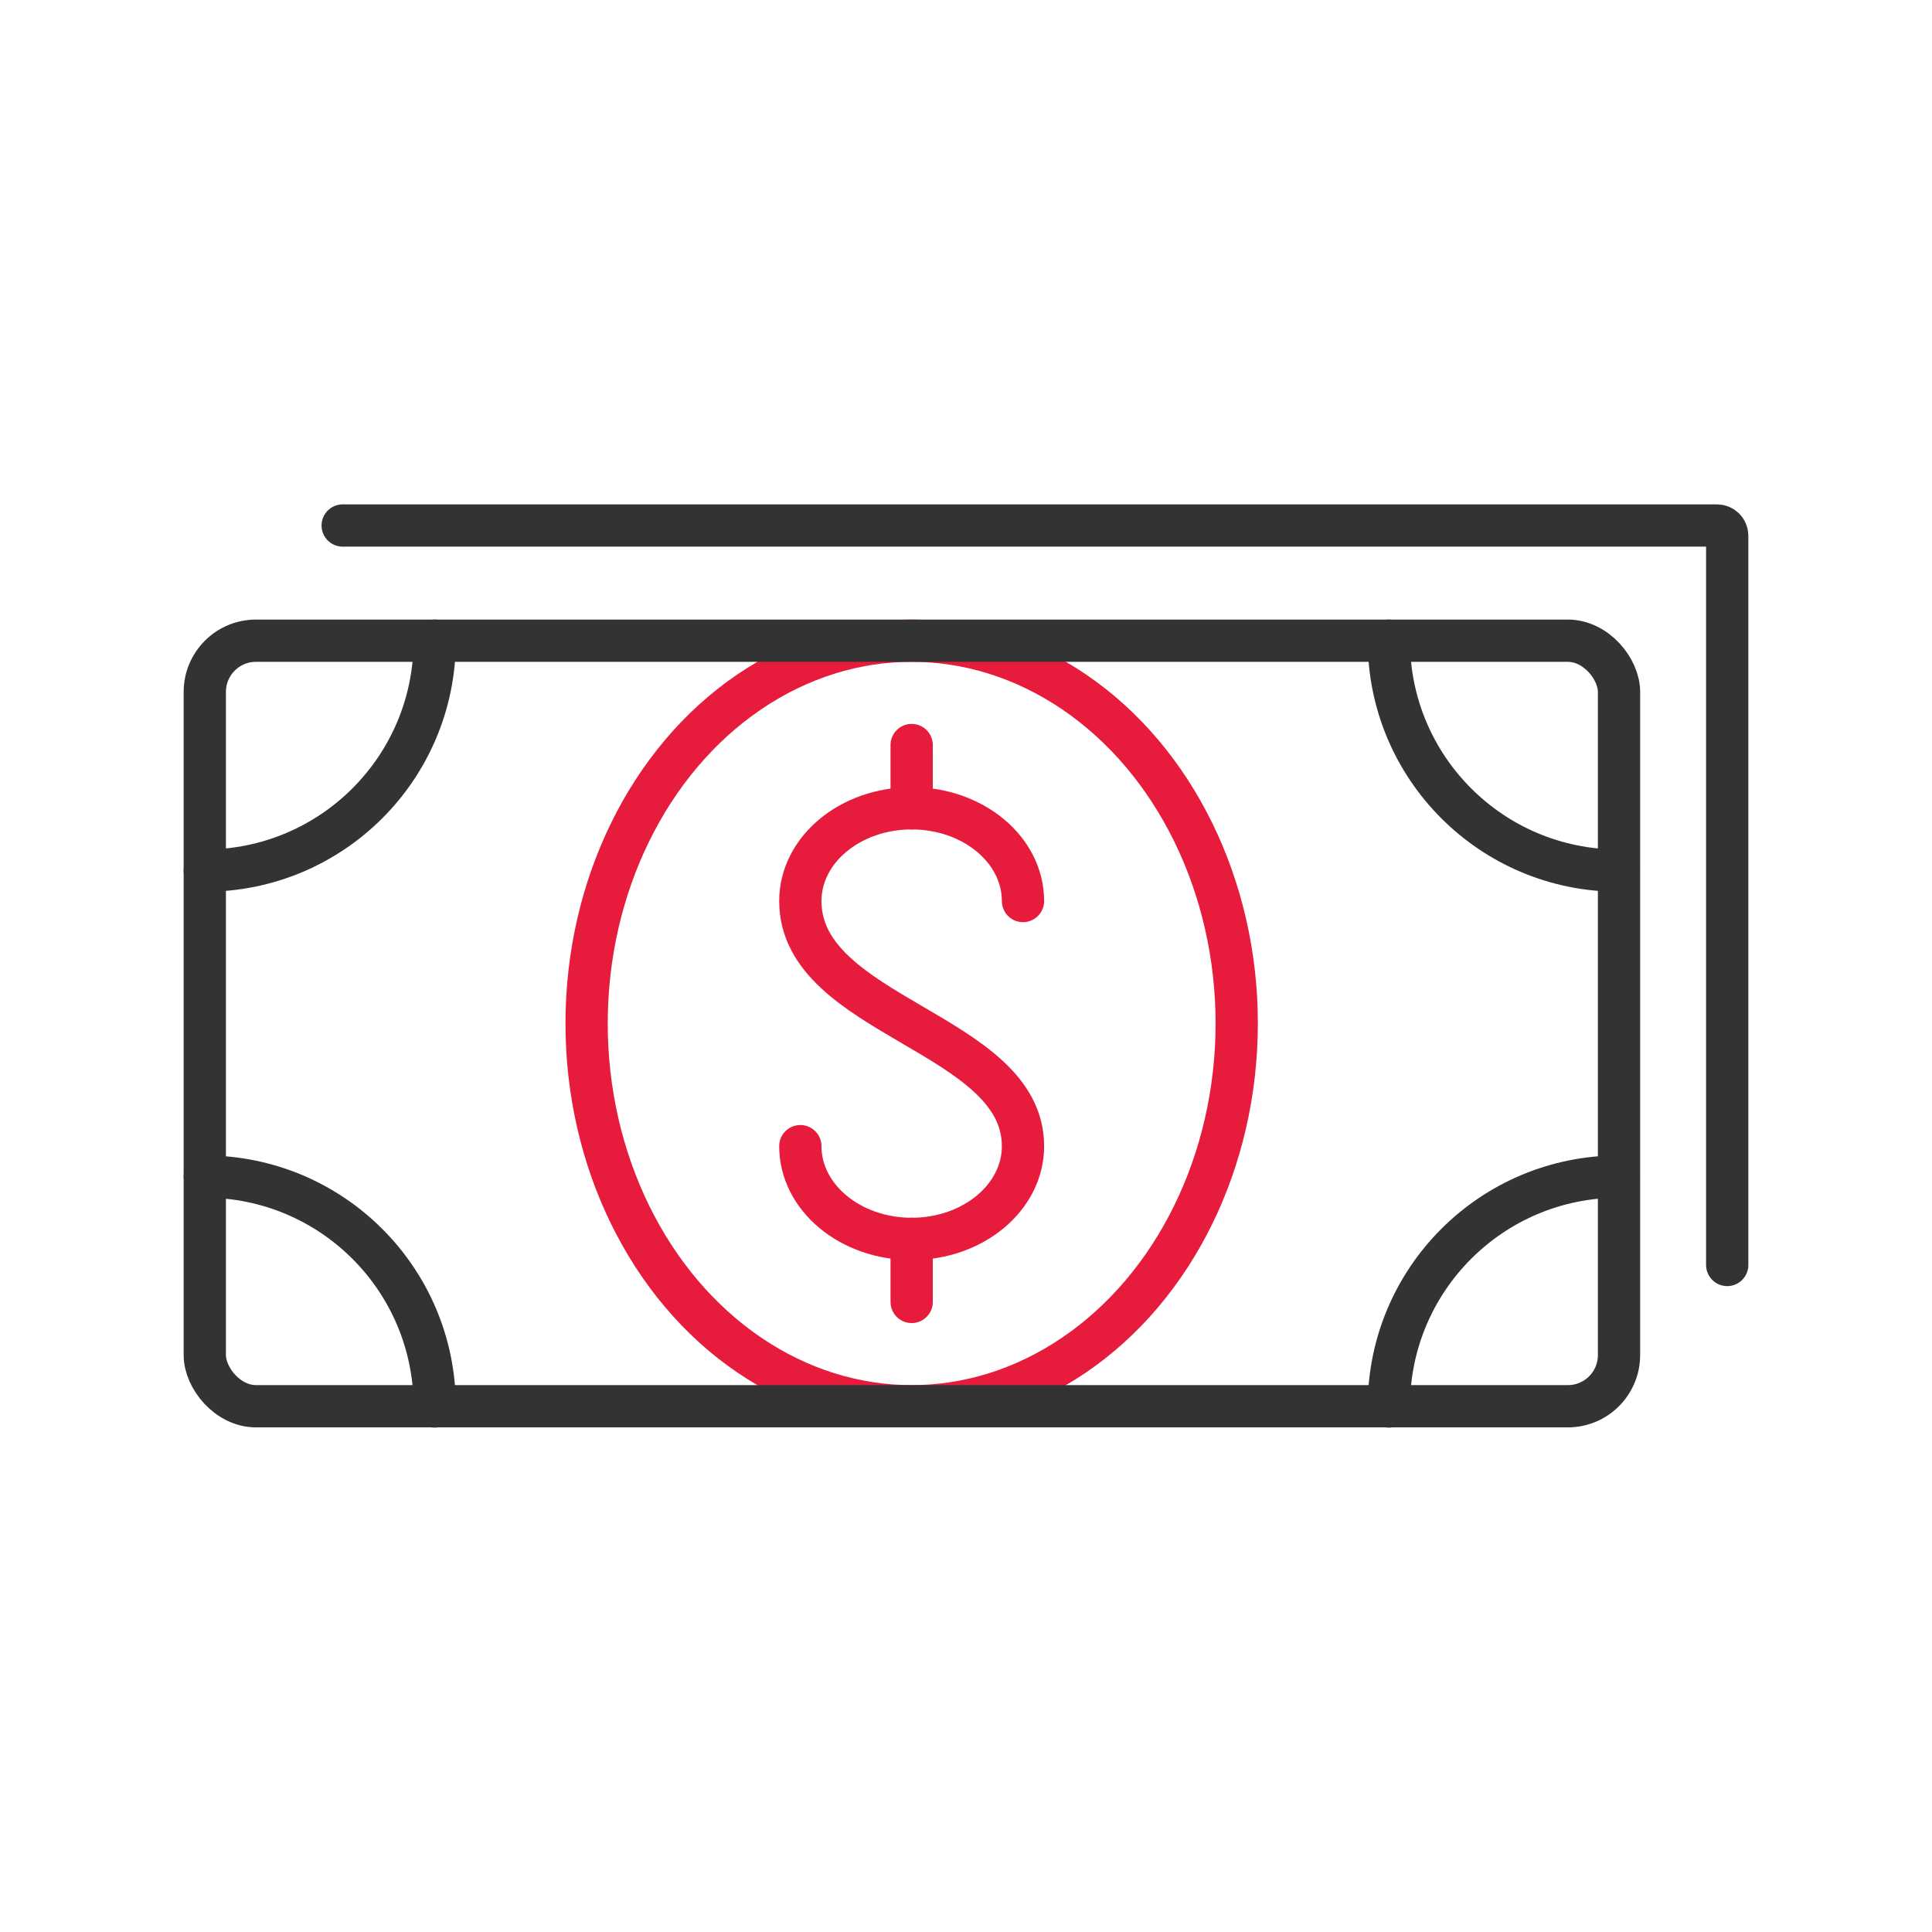
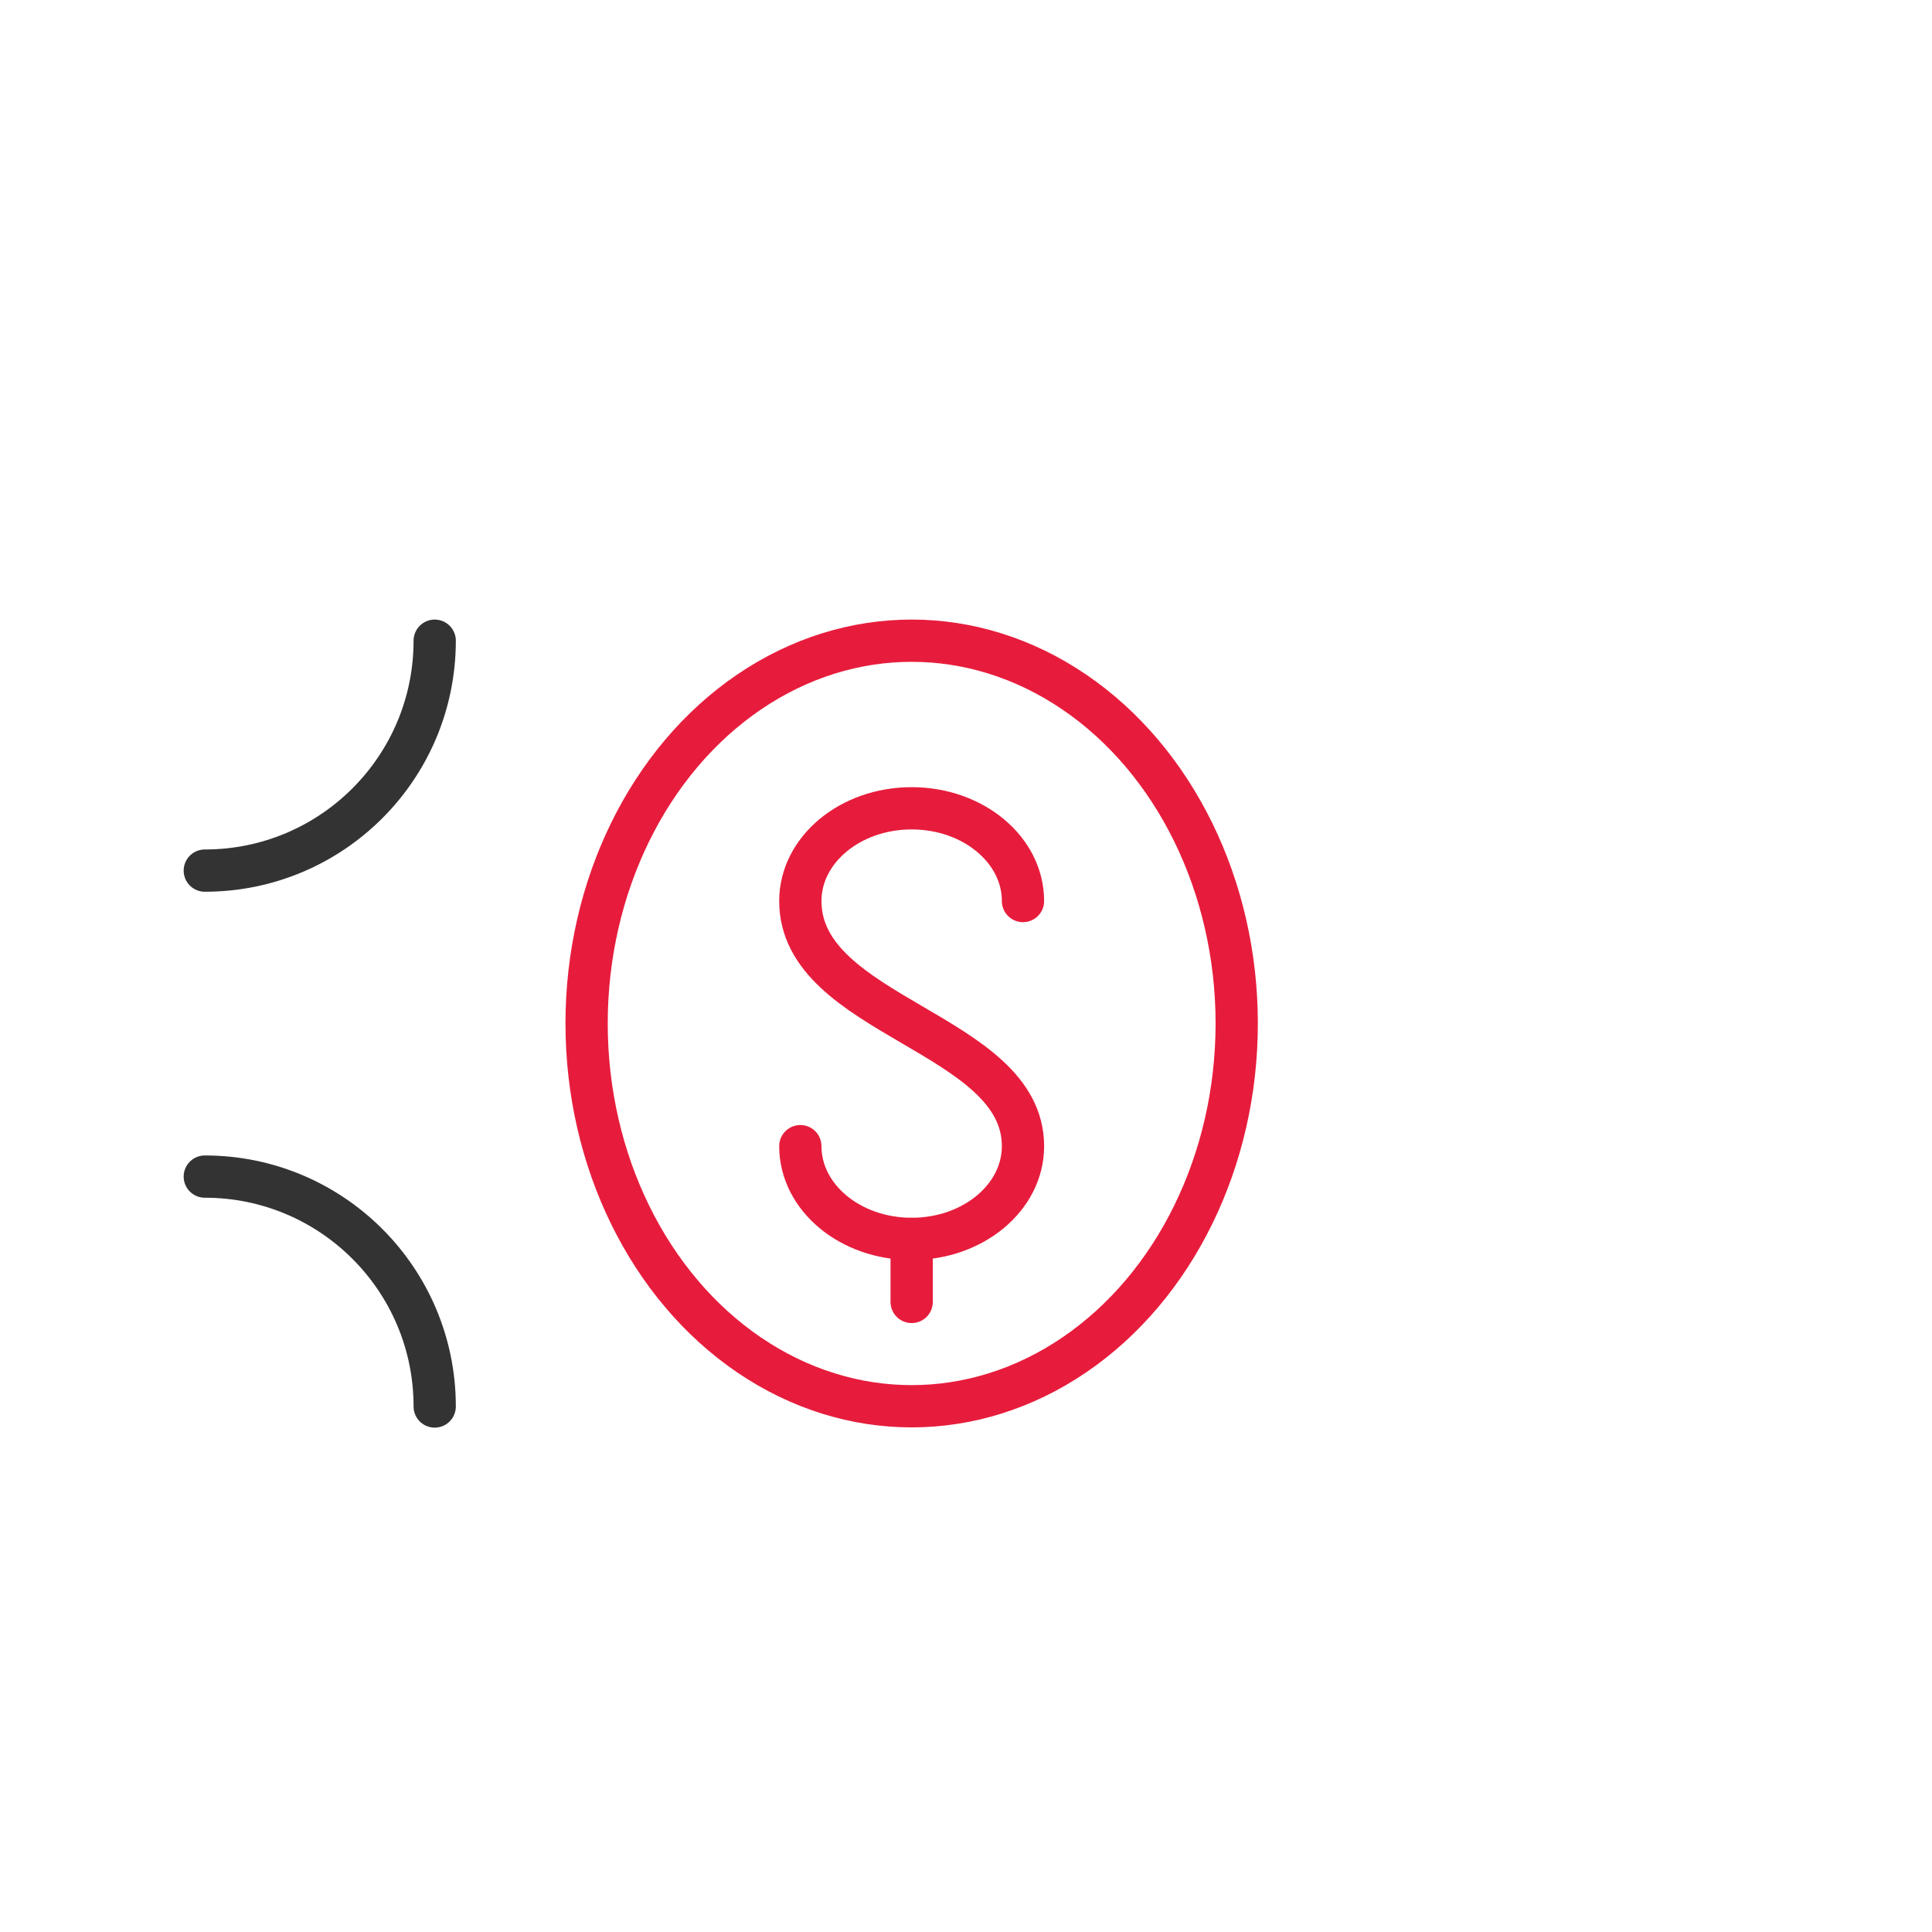
<svg xmlns="http://www.w3.org/2000/svg" id="Layer_1" viewBox="0 0 80 80">
  <defs>
    <style>.cls-1{stroke:#333;}.cls-1,.cls-2{fill:none;stroke-linecap:round;stroke-miterlimit:10;stroke-width:1.75px;}.cls-2{stroke:#e71c3c;}</style>
  </defs>
  <g>
    <g>
      <path class="cls-2" d="m33.14,47.46c0,2.12,2.06,3.84,4.61,3.84s4.61-1.72,4.61-3.84c0-4.71-9.22-5.34-9.22-10.15,0-2.12,2.06-3.84,4.61-3.84s4.61,1.72,4.61,3.84" />
      <line class="cls-2" x1="37.75" y1="51.3" x2="37.75" y2="53.91" />
-       <line class="cls-2" x1="37.75" y1="30.85" x2="37.75" y2="33.47" />
    </g>
    <ellipse class="cls-2" cx="37.75" cy="42.38" rx="13.46" ry="15.85" />
  </g>
  <g>
-     <rect class="cls-1" x="8.48" y="26.53" width="58.56" height="31.7" rx="2.12" ry="2.12" />
    <path class="cls-1" d="m18,26.53c0,5.26-4.26,9.52-9.52,9.52" />
-     <path class="cls-1" d="m57.51,26.53c0,5.26,4.26,9.52,9.52,9.52" />
    <path class="cls-1" d="m18,58.24c0-5.26-4.26-9.52-9.52-9.52" />
-     <path class="cls-1" d="m57.51,58.24c0-5.26,4.26-9.52,9.52-9.52" />
-     <path class="cls-1" d="m14.19,21.76h56.91c.23,0,.42.19.42.42v30.2" />
  </g>
</svg>